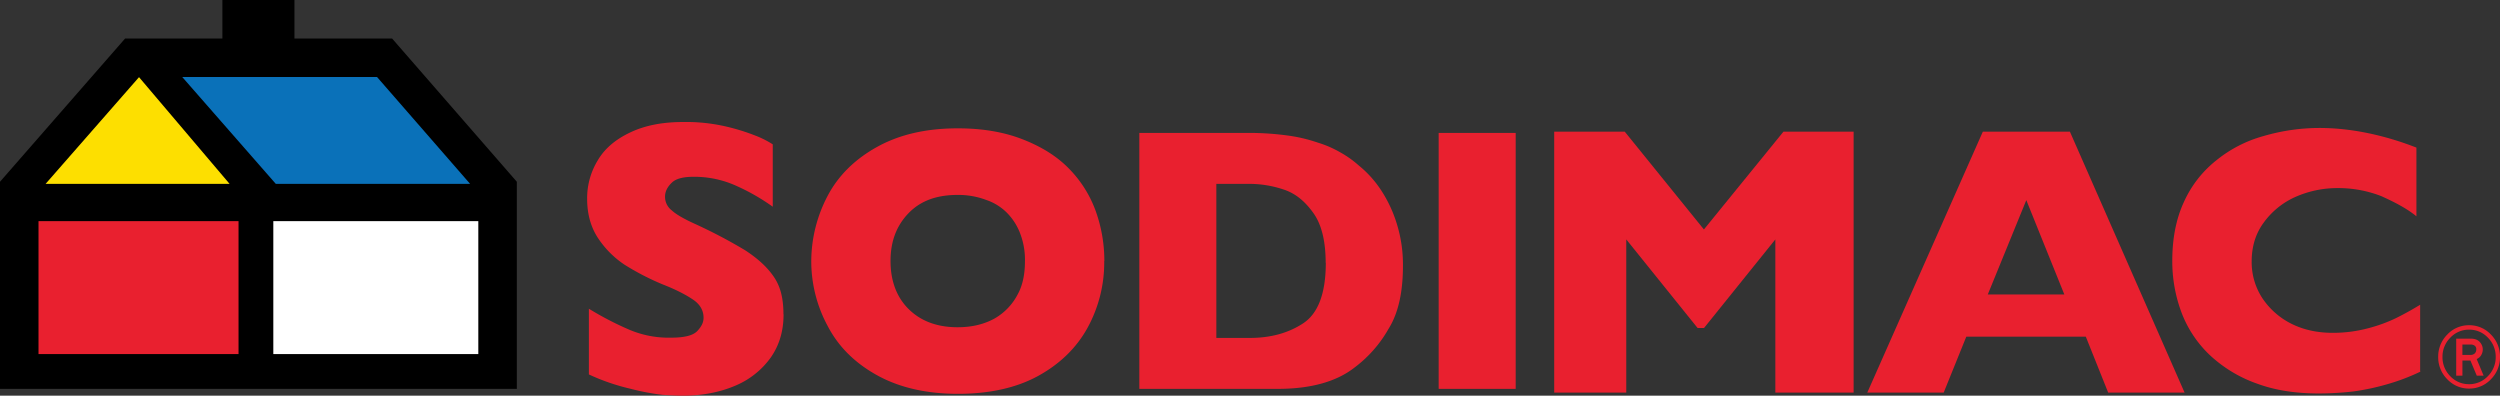
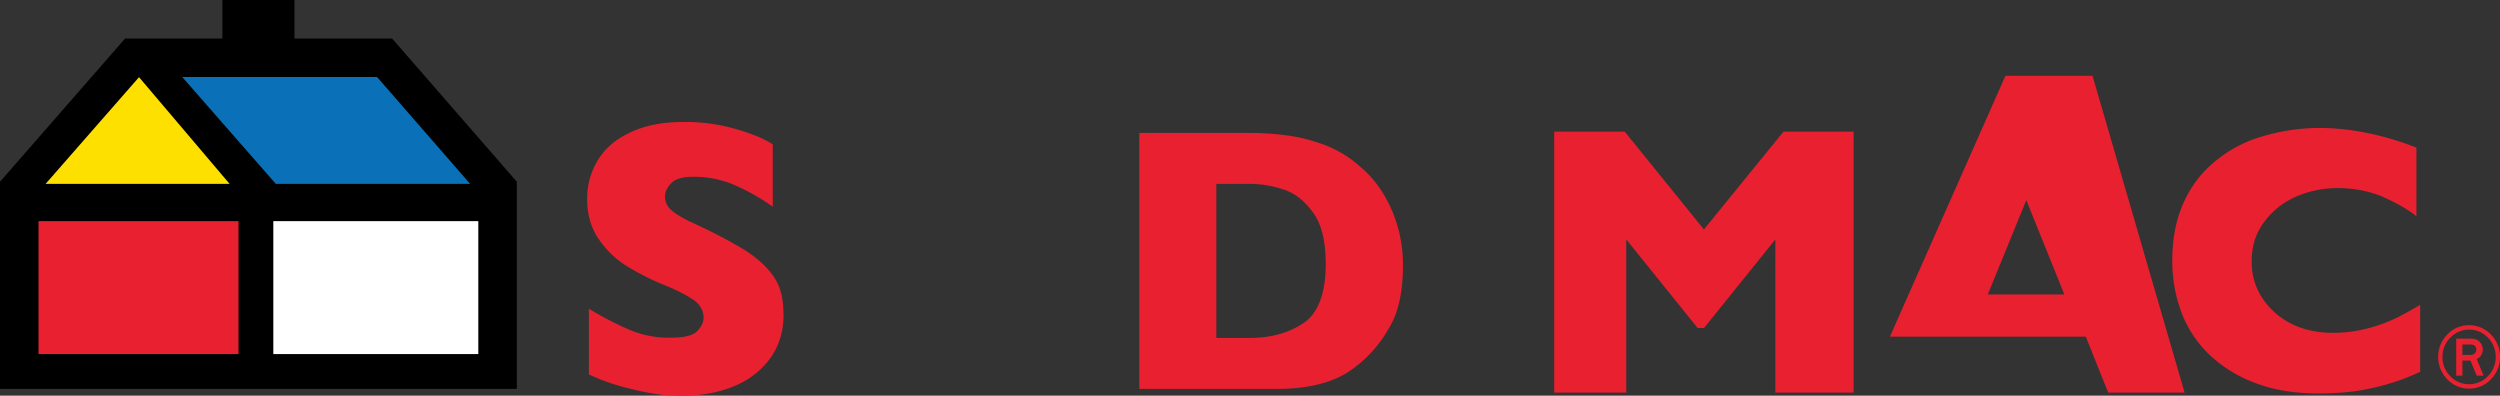
<svg xmlns="http://www.w3.org/2000/svg" id="Capa_1" data-name="Capa 1" width="2012.28" height="318.5" viewBox="0 0 2012.28 318.5">
  <rect x="0" y="0" width="2012.28" height="318.5" fill="#333333" stroke="none" />
  <g>
    <path id="_5e4d71aa-7258-4f26-b963-ad6d8af308cd" data-name="5e4d71aa-7258-4f26-b963-ad6d8af308cd" d="M-932.55-266.67c0,13.6-3.5,25.1-10.4,34.9a66.69,66.69,0,0,1-28.6,22.6c-12.2,5.2-26.4,8-42.1,8-4.5,0-9.8-.3-16.4-.7a188.66,188.66,0,0,1-25.8-4.9,170.83,170.83,0,0,1-33.4-11.5v-52.9a255.78,255.78,0,0,0,32.1,16.7,81,81,0,0,0,33.7,6.6c11.1,0,18.1-1.7,21.6-5.5s4.9-7,4.9-10.5c0-5.9-2.8-10.8-8.4-14.6s-13.5-8-24.3-12.2a206.07,206.07,0,0,1-31-16,76.38,76.38,0,0,1-21.6-21.9c-5.6-8.7-8.4-19.2-8.4-31a58.42,58.42,0,0,1,8.7-31.3c5.6-9.4,14.3-16.7,26.2-22.3s25.7-8.3,42.8-8.3a142.75,142.75,0,0,1,33.1,3.4,169.14,169.14,0,0,1,25,7.7,75.89,75.89,0,0,1,13.6,6.9v50.2a167.49,167.49,0,0,0-29.3-16.8,81.87,81.87,0,0,0-34.5-7.3c-8,0-13.9,1.4-17.3,4.6s-5.6,6.9-5.6,11.4a13.68,13.68,0,0,0,5.5,11.1c3.4,3.2,10.1,7,19.2,11.1a406.81,406.81,0,0,1,39.7,20.9c9.7,6.3,17.7,13.3,23.3,21.6s7.6,18.1,7.6,30" transform="translate(1563.25 519.67)" style="fill: #e9202f" />
-     <path d="M-674.45-309.47a109.18,109.18,0,0,1-13.4,53.6c-8.9,16.2-22.3,29.2-39.8,38.8s-39.2,14.4-64.6,14.4-47.4-5.1-65.3-15.1-30.9-23-39.5-39.5a109.71,109.71,0,0,1-13.2-52.2,113.4,113.4,0,0,1,13.2-52.6c8.5-16.1,21.6-29.2,39.5-39.2s39.5-15.1,65.2-15.1c19.3,0,36.5,2.8,51.6,8.6s27.5,13.4,37.1,23a94.41,94.41,0,0,1,22,34,118.51,118.51,0,0,1,7.3,41.2m-63.9,0a58.93,58.93,0,0,0-3.5-21.2,47.6,47.6,0,0,0-10.3-16.9,42.82,42.82,0,0,0-17.2-11,63.67,63.67,0,0,0-23.3-4.1c-16.9,0-29.9,4.8-39.5,14.8s-14.4,22.6-14.4,38.4,4.8,28.9,14.4,38.5,22.7,14.8,39.5,14.8c11.7,0,21.3-2.4,29.6-6.9a47.32,47.32,0,0,0,18.5-18.9c4.5-7.9,6.2-17.2,6.2-27.5" transform="translate(1563.25 519.67)" style="fill: #e9202f" />
    <path d="M-434-305.77c0,21.2-3.7,38.2-11.6,50.8a101,101,0,0,1-27.2,31c-14.6,11.5-35.4,17.3-61.9,17.3h-111.5v-206h85.8a228.9,228.9,0,0,1,33,2,125.79,125.79,0,0,1,24.9,5.8,86.77,86.77,0,0,1,18.7,8.2,81.22,81.22,0,0,1,14,10,87,87,0,0,1,18.4,20.4,105.14,105.14,0,0,1,12.6,27.2,110.48,110.48,0,0,1,4.8,33.3m-62.2-2.3c0-16.9-3.1-30.4-9.6-39.7s-14.2-15.9-23.5-19.1a86.62,86.62,0,0,0-28-4.8h-26.9v124h26.9c16.6,0,30.8-3.8,42.9-11.7s18.3-24.2,18.3-48.7" transform="translate(1563.25 519.67)" style="fill: #e9202f" />
-     <rect id="_7f3796ec-612c-4186-8502-800a7ffeeea2" data-name="7f3796ec-612c-4186-8502-800a7ffeeea2" x="1158" y="107" width="62" height="206" style="fill: #e9202f" />
    <polygon id="be066b52-4e98-424f-86df-37e3c10e56a5" points="1492 316 1429 316 1429 192.7 1371.6 264 1366.4 264 1309 192.7 1309 316 1251 316 1251 106 1307.8 106 1371.5 184.7 1435.5 106 1492 106 1492 316" style="fill: #e9202f" />
-     <path d="M195.15-203.67h-61.5l-18-45H19.45l-18.2,45h-61.5l93-210h70.1Zm-96.8-79-30.6-75.9-31,75.9Z" transform="translate(1563.25 519.67)" style="fill: #e9202f" />
+     <path d="M195.15-203.67h-61.5l-18-45H19.45h-61.5l93-210h70.1Zm-96.8-79-30.6-75.9-31,75.9Z" transform="translate(1563.25 519.67)" style="fill: #e9202f" />
    <path id="_327ebe93-4cd7-4bb3-98d4-681b1b278f58" data-name="327ebe93-4cd7-4bb3-98d4-681b1b278f58" d="M385.25-220.67a168.22,168.22,0,0,1-26.4,10.1,192.71,192.71,0,0,1-27.2,5.9,244.51,244.51,0,0,1-28.5,1.7c-18.2,0-34.4-2.4-48.8-7.6a108.43,108.43,0,0,1-37.5-22,91.89,91.89,0,0,1-23.7-34.3,117,117,0,0,1-7.9-43c0-17.9,3.1-33.7,9.3-47.1a89.56,89.56,0,0,1,26.1-33.6,104.14,104.14,0,0,1,38.1-19.6,160.56,160.56,0,0,1,45-6.5c23.8,0,50.6,5.1,78,15.8v55.3c-7.9-6.5-18.2-11.7-28.2-16.2a95.22,95.22,0,0,0-35.4-6.5,83.16,83.16,0,0,0-34,7.2,63.25,63.25,0,0,0-25.4,20.7c-6.5,8.9-9.6,19.2-9.6,31.2a53,53,0,0,0,8.2,28.9,60.62,60.62,0,0,0,23.4,21c10,5.1,21.3,7.5,33.7,7.5a109.71,109.71,0,0,0,28.5-3.7,122.44,122.44,0,0,0,22.7-8.3c6.2-3.1,12.4-6.5,19.1-10.6v53.7Z" transform="translate(1563.25 519.67)" style="fill: #e9202f" />
    <polygon id="_0daaaa17-a7f9-4a4e-a936-b07f27c22bf0" data-name="0daaaa17-a7f9-4a4e-a936-b07f27c22bf0" points="315.6 31 237 31 237 0 208 0 179 0 179 31 100.7 31 0 146.3 0 313 416 313 416 146.3 315.6 31" />
    <rect id="_3d34d33b-45d9-4f71-ae65-5a21fb69e17a" data-name="3d34d33b-45d9-4f71-ae65-5a21fb69e17a" x="31" y="178" width="161" height="107" style="fill: #e9202f" />
    <rect id="_185ebdf5-1c93-4dc0-951a-4cccecd347ba" data-name="185ebdf5-1c93-4dc0-951a-4cccecd347ba" x="220" y="178" width="165" height="107" style="fill: #fff" />
    <polygon id="a62f5e5f-3279-44a7-a84e-2f55d787c626" points="378.4 148 303.5 62 146.7 62 222 148 378.4 148" style="fill: #0a71b9" />
    <polygon id="_43842ebb-1b3a-4f0b-8b0c-b87501916532" data-name="43842ebb-1b3a-4f0b-8b0c-b87501916532" points="184.8 148 111.9 62.1 36.7 148 184.8 148" style="fill: #fddf00" />
    <g>
      <path d="M441.72-250.39a23.71,23.71,0,0,0-17.56-7.51,23.71,23.71,0,0,0-17.56,7.51,25,25,0,0,0-7.32,18,25,25,0,0,0,7.32,18,23.75,23.75,0,0,0,17.56,7.49,23.76,23.76,0,0,0,17.56-7.49,25,25,0,0,0,7.31-18A25,25,0,0,0,441.72-250.39Zm3.85,18a21.45,21.45,0,0,1-6.29,15.48,20.46,20.46,0,0,1-15.12,6.47A20.45,20.45,0,0,1,409-216.88a21.54,21.54,0,0,1-6.26-15.5,21.46,21.46,0,0,1,6.3-15.48,20.46,20.46,0,0,1,15.12-6.47,20.47,20.47,0,0,1,15.14,6.45A21.51,21.51,0,0,1,445.57-232.38Z" transform="translate(1563.25 519.67)" style="fill: #e9202f" />
      <path d="M433.83-233.69a9.12,9.12,0,0,0,1.33-4.69,8.79,8.79,0,0,0-2.41-6c-1.61-1.79-4-2.7-7.19-2.7H413.78v29.81h5v-12.2h6.44l5.12,12.2h5.52l-5.61-13.42A7.13,7.13,0,0,0,433.83-233.69Zm-3.89-4.76a4.51,4.51,0,0,1-1.16,3.17,4.71,4.71,0,0,1-3.64,1.28h-6.37v-8.33h6.79a4.93,4.93,0,0,1,3.2,1A3.44,3.44,0,0,1,429.94-238.45Z" transform="translate(1563.25 519.67)" style="fill: #e9202f" />
    </g>
  </g>
</svg>